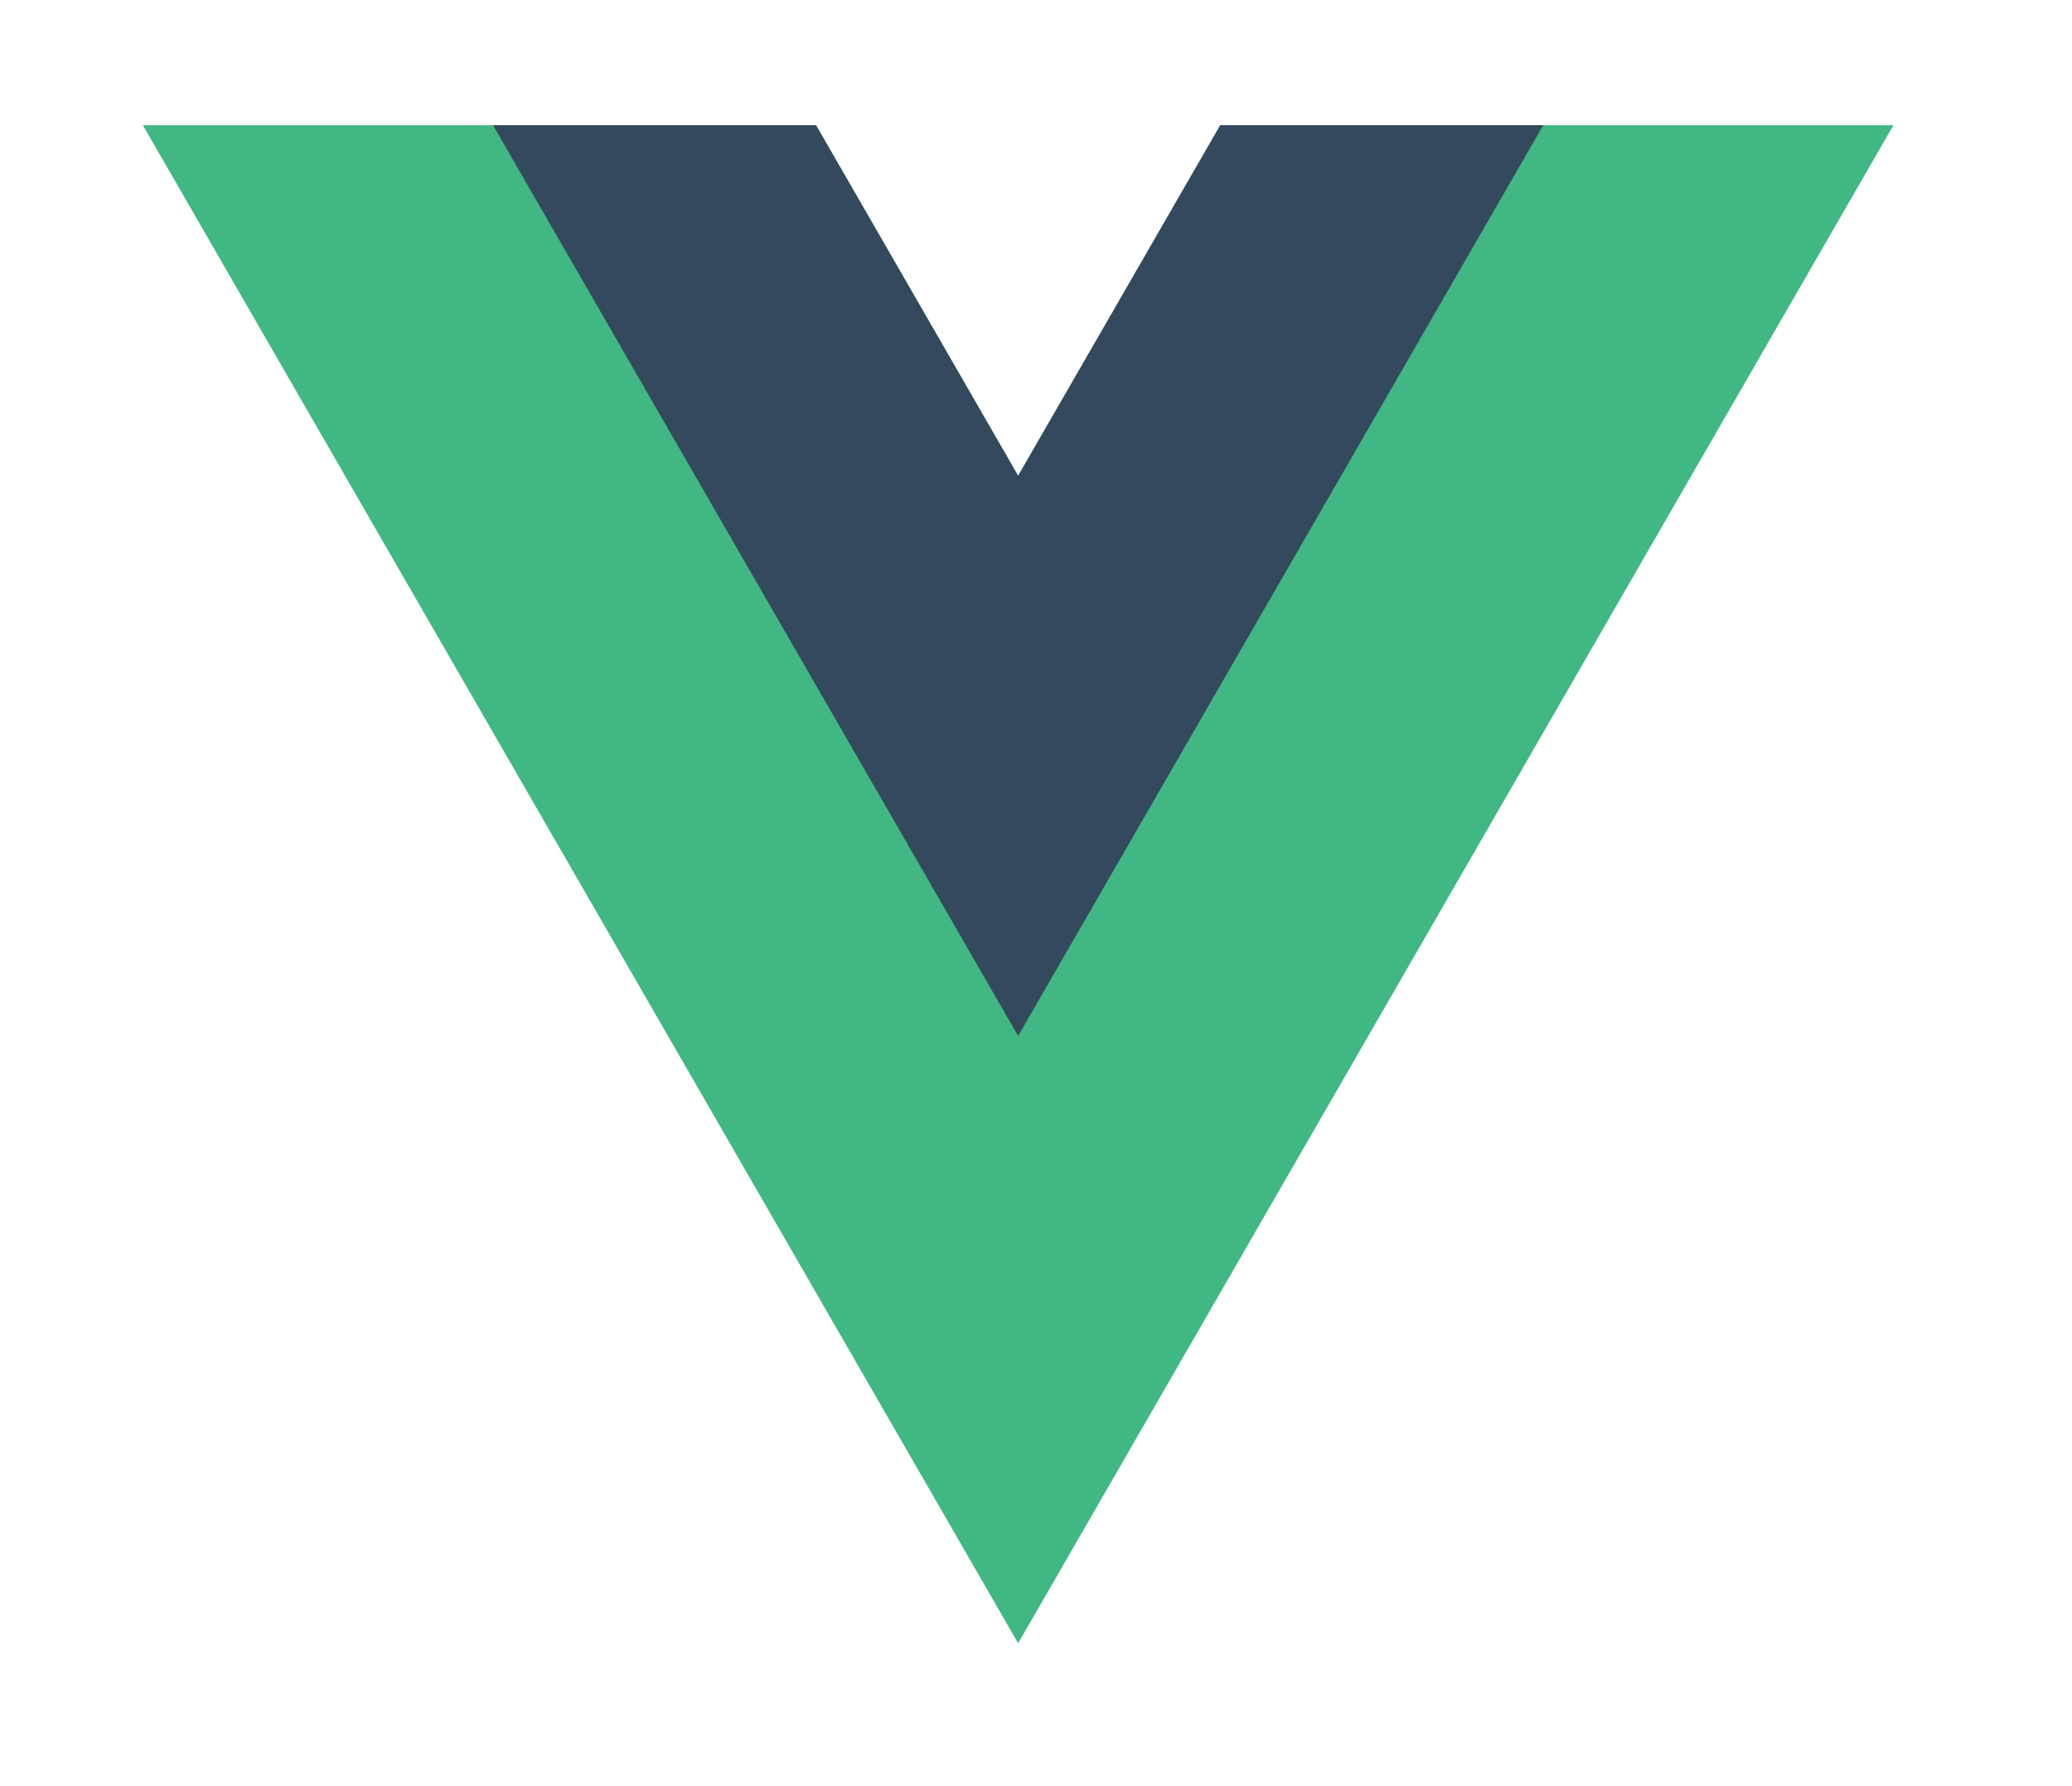
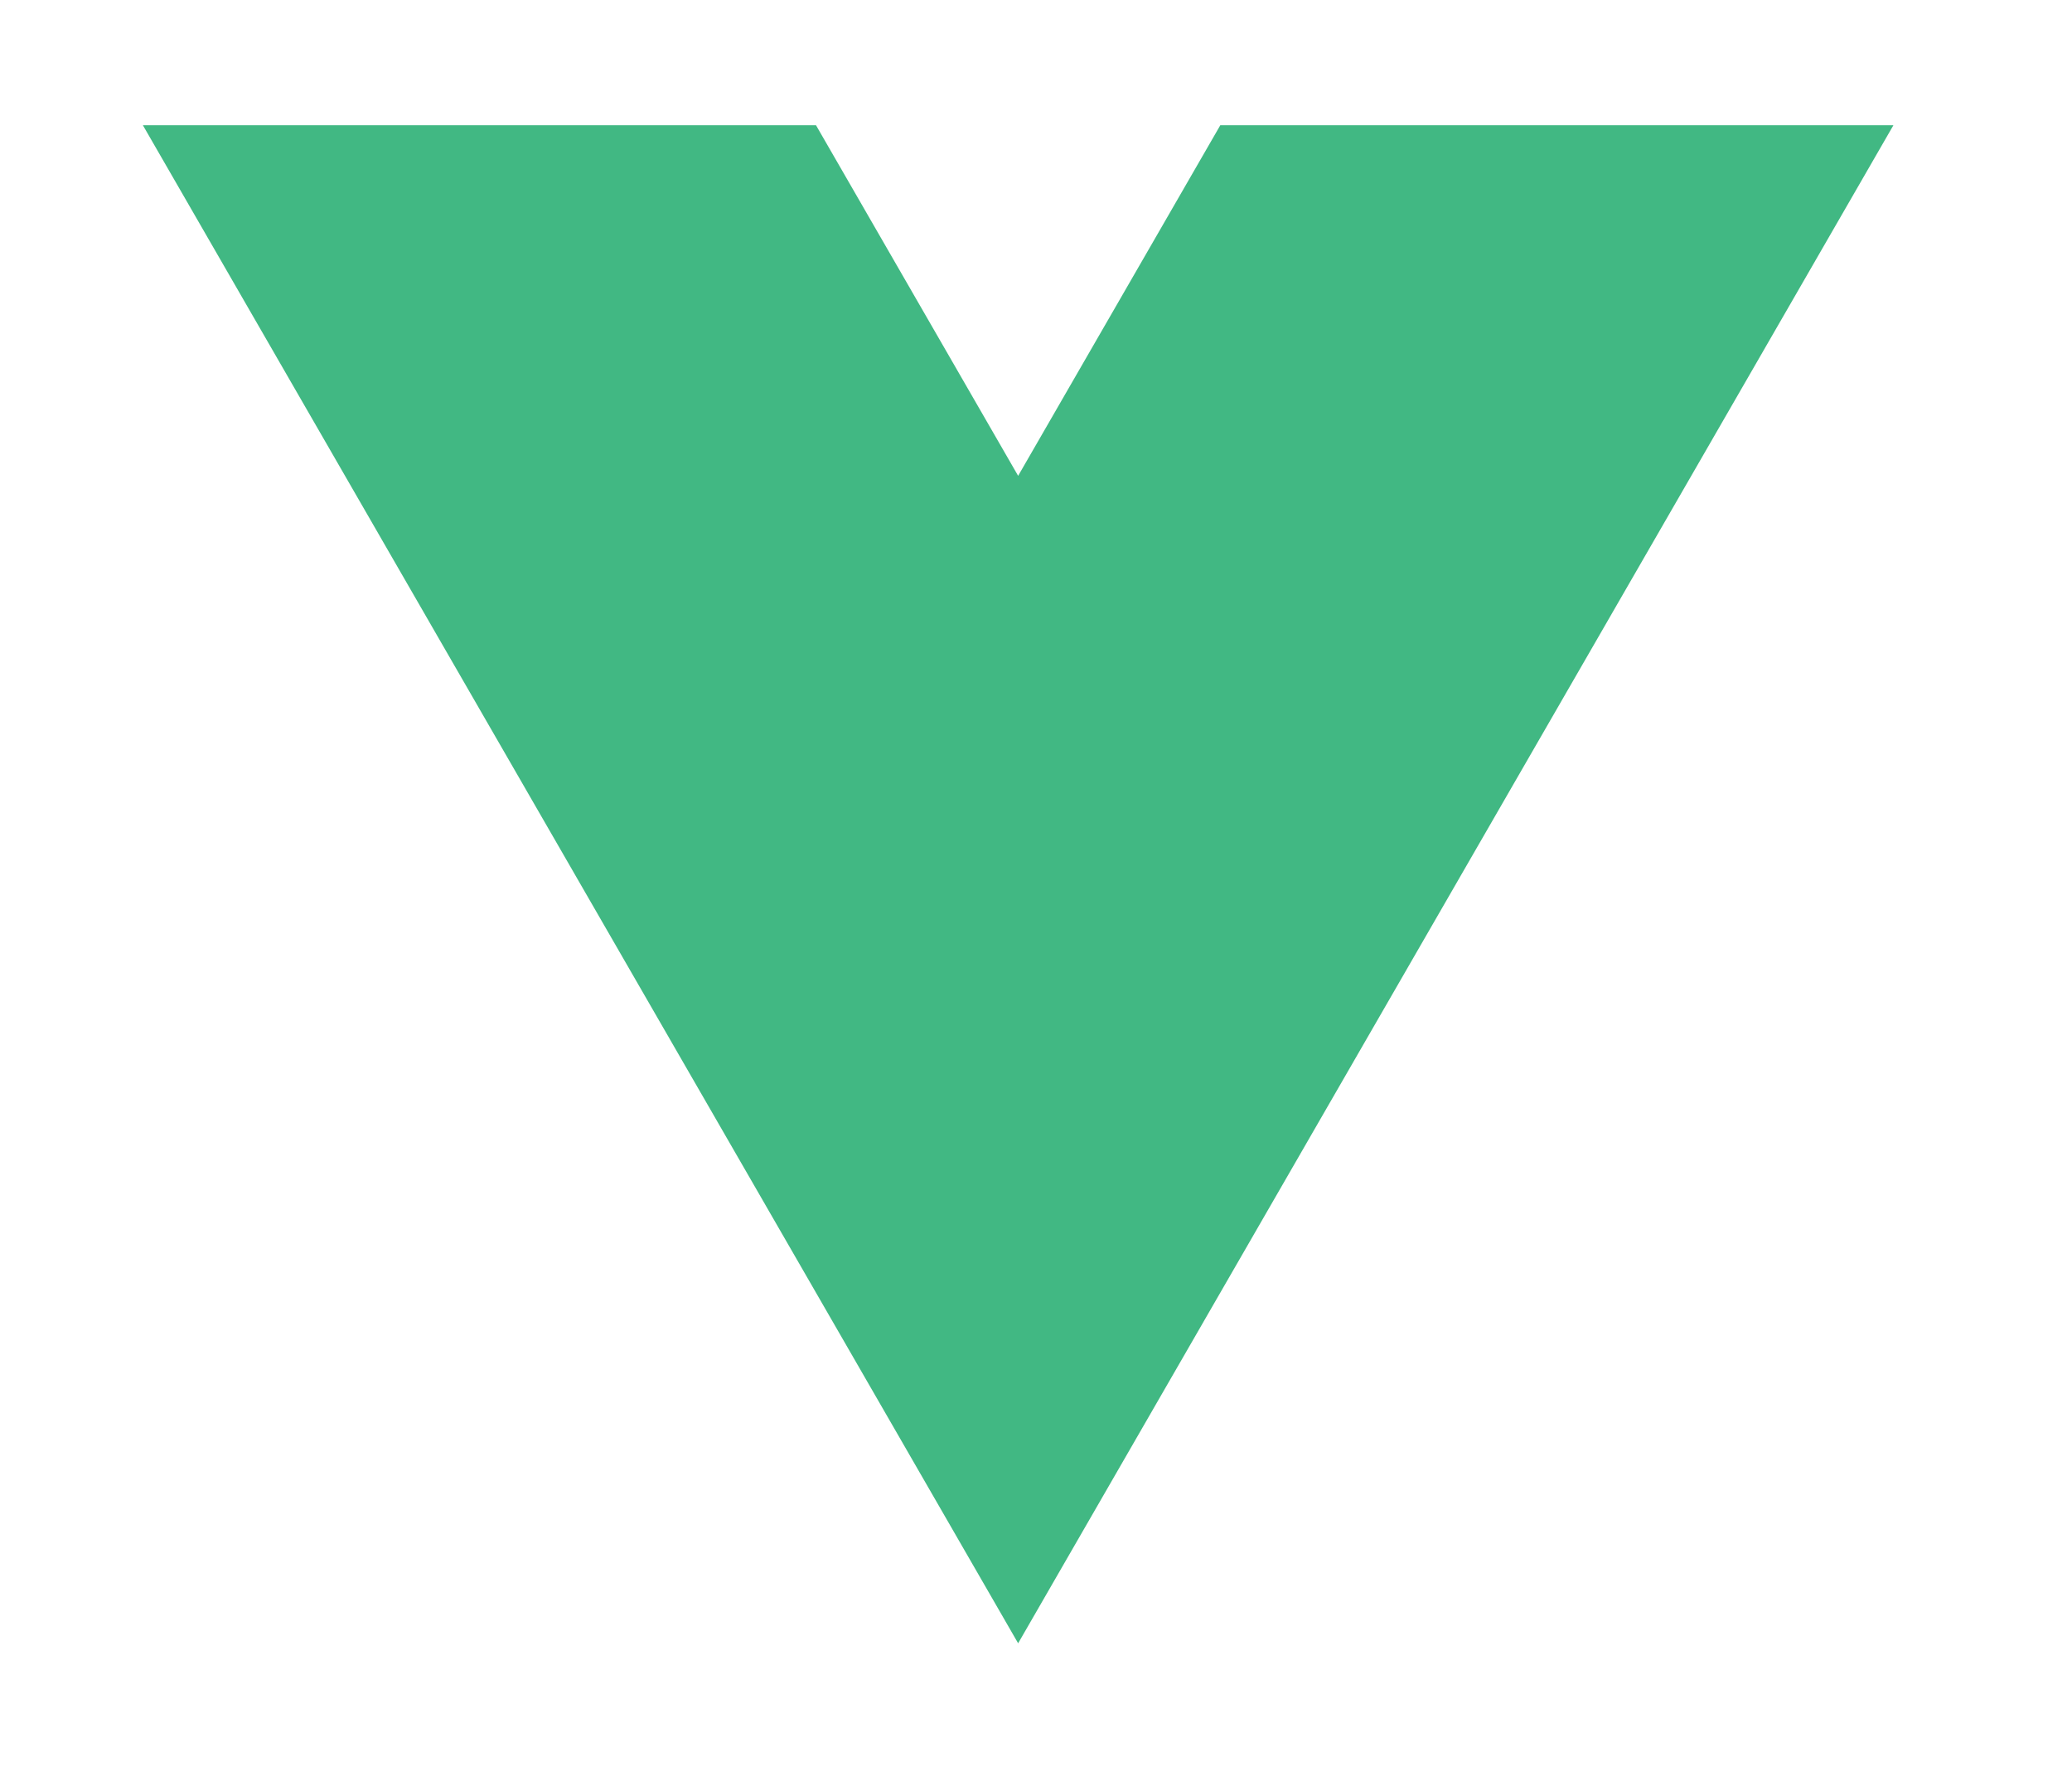
<svg xmlns="http://www.w3.org/2000/svg" width="58" height="50" viewBox="0 0 58 50" fill="none">
  <path d="M34.159 3.506L28.5 13.32L22.842 3.506H4L28.5 46.001L53.001 3.506H34.159Z" fill="#41B883" />
-   <path d="M34.158 3.504L28.5 13.318L22.842 3.504H13.8L28.5 29L43.2 3.504H34.158Z" fill="#34495E" />
</svg>